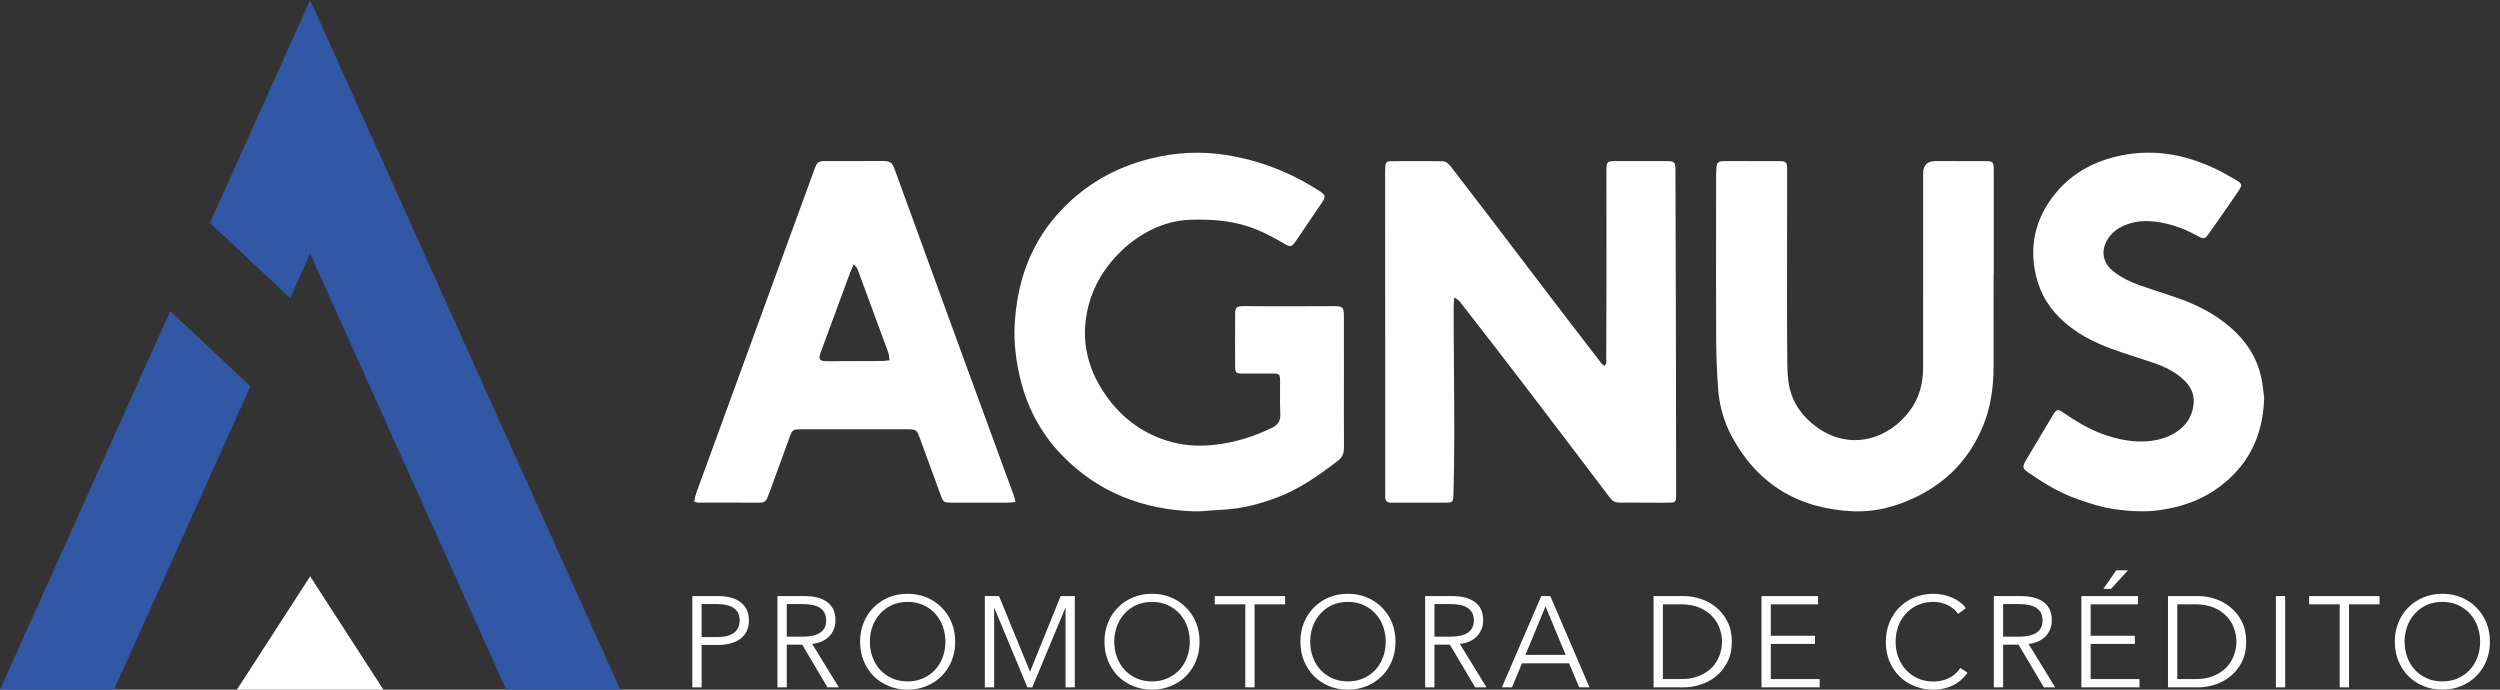
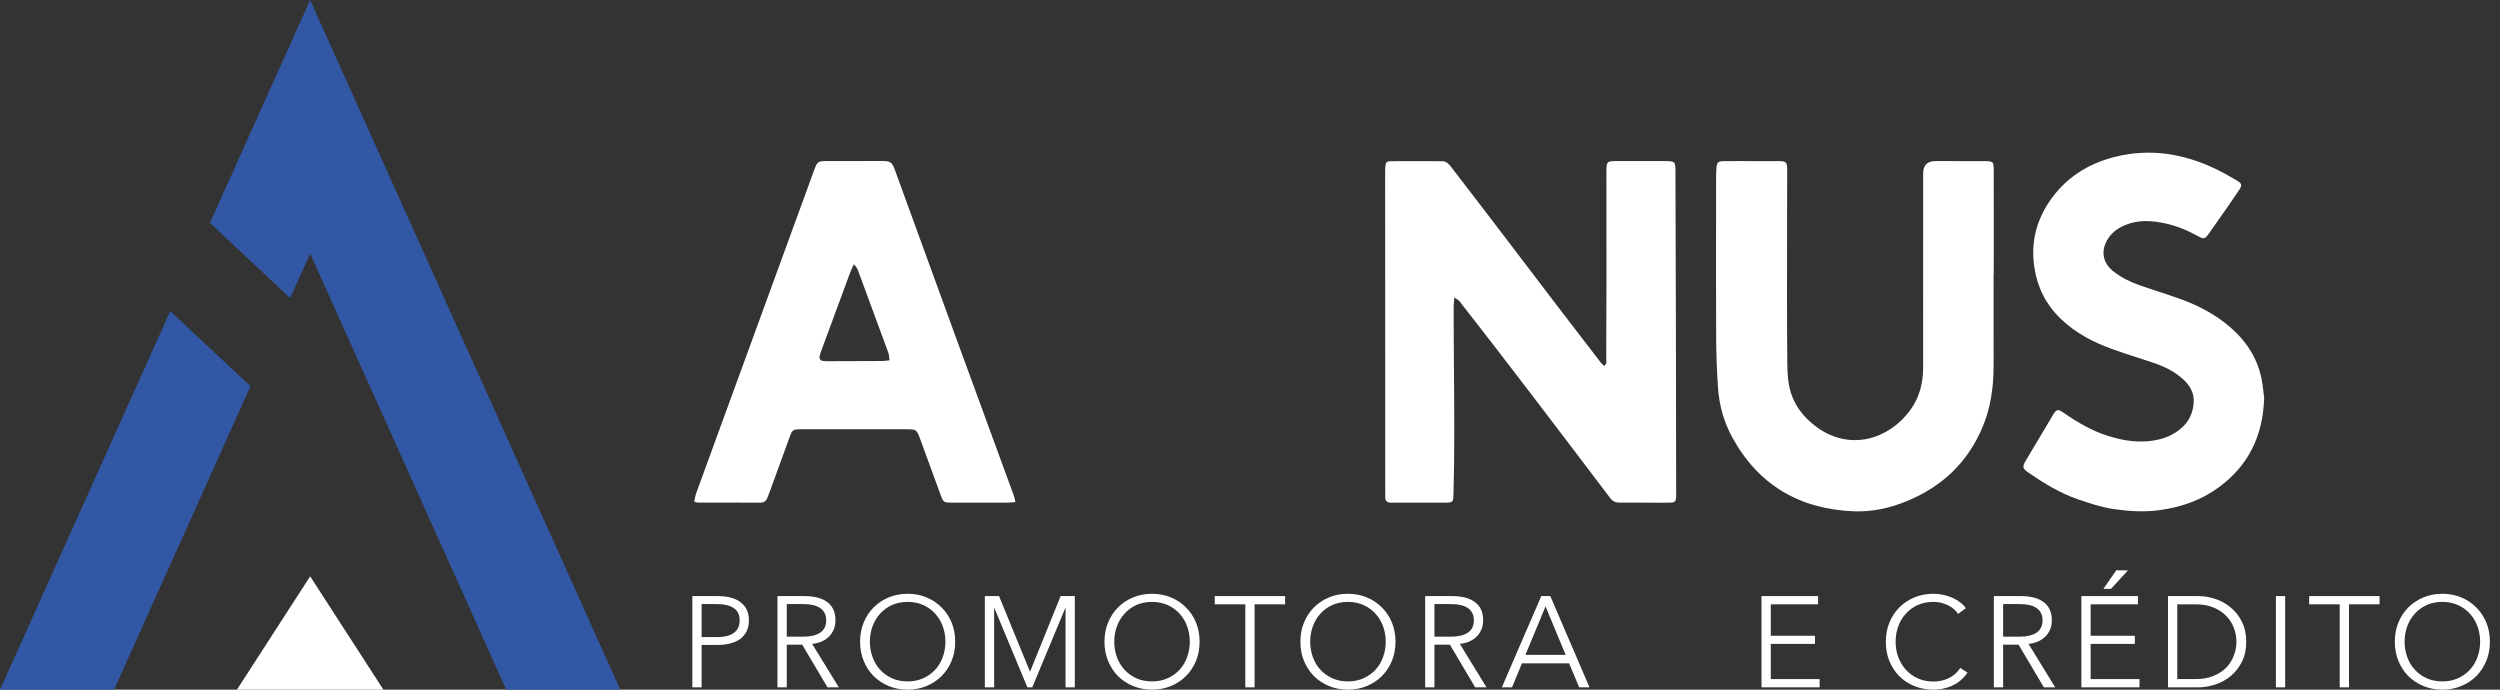
<svg xmlns="http://www.w3.org/2000/svg" width="145" height="40" viewBox="0 0 145 40" fill="none">
  <rect x="0" y="0" width="145" height="40" fill="#333333" stroke="none" />
  <path d="M17.989 33.428L22.237 40H13.742L17.989 33.428Z" fill="white" />
  <path fill-rule="evenodd" clip-rule="evenodd" d="M12.176 12.929L17.989 0L35.977 40H29.362L17.989 14.711L16.83 17.29L12.176 12.929ZM0 40L9.874 18.042L14.528 22.403L6.615 40H0Z" fill="#3257A5" />
  <path d="M131.322 23.084C131.322 23.085 131.322 23.085 131.322 23.086C131.315 23.029 131.307 22.963 131.298 22.89L131.298 22.89C131.275 22.69 131.246 22.439 131.208 22.189C131.006 20.9 130.354 19.856 129.39 19.01C128.52 18.246 127.503 17.714 126.415 17.326C125.948 17.16 125.478 17.005 125.008 16.85L125.007 16.85L125.007 16.85C124.721 16.756 124.435 16.661 124.149 16.564C123.596 16.376 123.076 16.12 122.61 15.766C121.933 15.253 121.818 14.511 122.287 13.81C122.532 13.445 122.874 13.213 123.27 13.05C124.027 12.739 124.803 12.787 125.578 12.956C126.262 13.104 126.903 13.372 127.514 13.714C127.812 13.881 127.9 13.851 128.093 13.576C128.275 13.315 128.458 13.055 128.642 12.795L128.643 12.793L128.643 12.793C129.053 12.213 129.463 11.632 129.855 11.041C130.059 10.736 130.038 10.646 129.715 10.456C129.328 10.229 128.937 10.005 128.533 9.81C126.656 8.906 124.699 8.587 122.658 9.1C121.083 9.495 119.78 10.333 118.863 11.691C118.08 12.852 117.778 14.132 117.997 15.535C118.178 16.697 118.675 17.674 119.519 18.488C120.384 19.321 121.424 19.855 122.536 20.256C122.993 20.421 123.455 20.57 123.917 20.72C124.254 20.829 124.592 20.938 124.928 21.053C125.577 21.276 126.185 21.575 126.689 22.06C127.118 22.472 127.312 22.965 127.214 23.552C127.142 23.986 126.975 24.38 126.654 24.704C126.092 25.271 125.385 25.511 124.622 25.587C123.819 25.667 123.032 25.523 122.265 25.282C121.34 24.993 120.517 24.51 119.725 23.965C119.342 23.701 119.287 23.714 119.05 24.107C118.533 24.963 118.023 25.823 117.513 26.684C117.278 27.081 117.295 27.169 117.673 27.429C118.56 28.039 119.48 28.597 120.5 28.952C121.182 29.189 121.88 29.423 122.59 29.525C123.474 29.652 124.364 29.714 125.275 29.585C126.527 29.407 127.668 29.014 128.683 28.269C130.386 27.019 131.248 25.329 131.322 23.086L131.322 23.086V23.084Z" fill="white" />
-   <path d="M77.609 26.716C77.861 26.524 77.953 26.275 77.951 25.959C77.941 24.6 77.944 23.25 77.947 21.899V21.896C77.95 20.702 77.952 19.508 77.946 18.306C77.944 17.825 77.872 17.762 77.384 17.755C77.329 17.755 77.273 17.756 77.218 17.757C77.172 17.758 77.126 17.759 77.079 17.759C76.769 17.759 76.459 17.76 76.149 17.761L76.147 17.761H76.146C75.369 17.763 74.591 17.765 73.814 17.765C73.571 17.765 73.329 17.763 73.086 17.76H73.086C72.763 17.756 72.439 17.752 72.116 17.755C71.72 17.759 71.644 17.827 71.64 18.205C71.632 19.22 71.632 20.235 71.639 21.249C71.642 21.628 71.687 21.662 72.079 21.664C72.332 21.666 72.585 21.664 72.838 21.663H72.839C73.166 21.661 73.494 21.66 73.821 21.664C74.205 21.669 74.241 21.709 74.244 22.095C74.246 22.32 74.245 22.544 74.243 22.769C74.239 23.183 74.235 23.596 74.257 24.009C74.279 24.419 74.125 24.642 73.764 24.818C72.726 25.324 71.647 25.657 70.493 25.793C69.492 25.91 68.524 25.843 67.576 25.528C66.168 25.06 65.043 24.193 64.184 22.994C62.96 21.284 62.599 19.399 63.231 17.388C63.986 14.99 66.423 12.813 69.068 12.744C70.207 12.714 71.322 12.78 72.413 13.142C73.149 13.385 73.822 13.748 74.489 14.132C74.858 14.343 74.922 14.326 75.162 13.978C75.671 13.238 76.175 12.495 76.674 11.749C76.905 11.405 76.885 11.308 76.537 11.083C74.872 10.006 73.059 9.294 71.099 8.987C69.639 8.759 68.186 8.836 66.743 9.195C64.597 9.729 62.782 10.791 61.313 12.451C59.694 14.281 58.983 16.451 58.851 18.848C58.798 19.823 58.914 20.792 59.122 21.736C59.512 23.511 60.324 25.093 61.593 26.402C63.676 28.549 66.269 29.555 69.231 29.656C69.574 29.668 69.917 29.638 70.261 29.608C70.467 29.591 70.673 29.573 70.879 29.564C72.007 29.516 73.081 29.231 74.129 28.832C75.418 28.339 76.525 27.547 77.609 26.716Z" fill="white" />
  <path d="M84.348 17.253C84.342 17.336 84.337 17.41 84.331 17.478C84.321 17.608 84.312 17.716 84.312 17.825C84.311 19.04 84.32 20.256 84.33 21.473V21.474C84.349 23.869 84.368 26.266 84.302 28.656C84.289 29.126 84.265 29.153 83.806 29.155C83.196 29.157 82.586 29.157 81.977 29.156C81.802 29.155 81.628 29.155 81.454 29.155C81.356 29.155 81.258 29.154 81.161 29.154L81.16 29.154C80.996 29.154 80.833 29.153 80.67 29.154C80.458 29.155 80.343 29.062 80.344 28.842C80.344 25.747 80.343 22.651 80.341 19.555V19.555C80.34 16.46 80.338 13.364 80.338 10.269C80.338 10.23 80.338 10.191 80.338 10.151V10.151C80.337 10.002 80.337 9.852 80.346 9.703C80.365 9.418 80.412 9.351 80.677 9.349C81.417 9.342 82.157 9.344 82.897 9.347C83.144 9.347 83.391 9.348 83.638 9.349C83.885 9.349 84.034 9.512 84.168 9.686C85.589 11.524 86.996 13.373 88.402 15.222L88.402 15.222L88.403 15.222L88.403 15.222L88.403 15.223C89.883 17.169 91.363 19.114 92.86 21.046C92.894 21.09 92.936 21.127 92.98 21.166C93.001 21.184 93.023 21.203 93.043 21.222C93.185 21.116 93.175 20.985 93.166 20.862V20.861C93.164 20.831 93.162 20.8 93.162 20.771C93.178 18.041 93.176 15.31 93.174 12.58C93.174 11.729 93.173 10.878 93.173 10.027C93.173 9.342 93.176 9.342 93.845 9.342C94.051 9.342 94.257 9.342 94.464 9.342H94.464C95.187 9.341 95.91 9.341 96.632 9.344C97.135 9.347 97.174 9.383 97.176 9.893C97.2 16.142 97.21 22.391 97.217 28.64C97.217 28.658 97.218 28.676 97.218 28.694C97.219 28.734 97.219 28.774 97.216 28.814C97.196 29.092 97.156 29.146 96.877 29.152C96.511 29.16 96.146 29.158 95.78 29.156C95.652 29.156 95.524 29.155 95.396 29.155C95.224 29.154 95.052 29.153 94.88 29.152H94.88C94.558 29.15 94.237 29.148 93.915 29.151C93.692 29.153 93.529 29.07 93.394 28.893L92.915 28.261L92.915 28.261C90.177 24.648 87.439 21.035 84.646 17.466C84.611 17.421 84.559 17.389 84.487 17.344C84.447 17.319 84.401 17.29 84.348 17.253Z" fill="white" />
  <path d="M115.628 17.65C115.628 18.83 115.627 20.009 115.629 21.189C115.63 22.4 115.478 23.583 115.012 24.714C114.154 26.797 112.657 28.221 110.583 29.071C109.601 29.474 108.576 29.697 107.53 29.656C104.388 29.533 101.984 28.142 100.463 25.351C99.981 24.465 99.713 23.498 99.645 22.491C99.582 21.553 99.542 20.61 99.538 19.67C99.528 17.354 99.53 15.037 99.532 12.721V12.721C99.533 11.949 99.534 11.177 99.534 10.405C99.534 10.189 99.534 9.97 99.552 9.754C99.581 9.414 99.644 9.352 99.981 9.346C100.292 9.34 100.604 9.342 100.915 9.343C101.054 9.344 101.192 9.344 101.33 9.344C101.529 9.344 101.727 9.344 101.925 9.344C102.322 9.343 102.719 9.342 103.115 9.344C103.62 9.347 103.656 9.383 103.656 9.893C103.657 11.096 103.654 12.299 103.651 13.502V13.502C103.645 16.011 103.639 18.519 103.663 21.027C103.668 21.489 103.682 21.961 103.776 22.411C103.987 23.421 104.575 24.206 105.406 24.798C107.331 26.17 109.562 25.477 110.8 23.779C111.332 23.048 111.54 22.216 111.541 21.325C111.543 18.822 111.543 16.319 111.543 13.815C111.543 12.564 111.543 11.312 111.544 10.06C111.544 9.582 111.783 9.343 112.261 9.343H112.261C113.189 9.343 114.119 9.343 115.048 9.345C115.624 9.347 115.637 9.359 115.637 9.925C115.639 11.25 115.638 12.574 115.638 13.898C115.638 14.56 115.637 15.222 115.637 15.884L115.629 15.882C115.629 16.471 115.628 17.061 115.628 17.65V17.65Z" fill="white" />
  <path d="M58.894 29.119L58.895 29.119V29.12L58.894 29.119Z" fill="white" />
  <path fill-rule="evenodd" clip-rule="evenodd" d="M58.864 28.976C58.872 29.018 58.882 29.065 58.894 29.119C58.824 29.125 58.763 29.131 58.708 29.137L58.708 29.137C58.608 29.146 58.526 29.155 58.445 29.155C57.356 29.157 56.268 29.157 55.179 29.153C54.74 29.151 54.711 29.13 54.554 28.702C54.381 28.231 54.209 27.759 54.038 27.288L54.037 27.287L54.037 27.286C53.813 26.67 53.588 26.054 53.361 25.439C53.168 24.914 53.14 24.898 52.571 24.898H52.568C50.551 24.897 48.535 24.896 46.518 24.898C45.967 24.898 45.96 24.906 45.771 25.425C45.406 26.432 45.039 27.439 44.672 28.447C44.651 28.505 44.627 28.563 44.604 28.621C44.573 28.697 44.542 28.774 44.516 28.852C44.447 29.058 44.309 29.154 44.093 29.154C43.49 29.153 42.888 29.152 42.285 29.152C41.683 29.151 41.08 29.151 40.478 29.15C40.442 29.15 40.406 29.138 40.356 29.122C40.33 29.113 40.3 29.104 40.264 29.094C40.276 29.039 40.287 28.984 40.298 28.93C40.321 28.815 40.343 28.704 40.382 28.598C40.995 26.918 41.608 25.239 42.221 23.559L42.222 23.558C43.887 18.995 45.552 14.433 47.219 9.871C47.407 9.358 47.442 9.343 47.973 9.342C49.032 9.339 50.093 9.337 51.152 9.339C51.657 9.339 51.738 9.402 51.911 9.877C54.198 16.181 56.504 22.479 58.813 28.775C58.834 28.834 58.847 28.896 58.864 28.976ZM51.573 20.725C51.578 20.777 51.584 20.834 51.593 20.898V20.898C51.52 20.905 51.457 20.912 51.4 20.919C51.3 20.93 51.219 20.939 51.139 20.939C50.11 20.945 49.082 20.947 48.053 20.949C47.952 20.949 47.85 20.949 47.75 20.936C47.568 20.913 47.501 20.799 47.544 20.628C47.572 20.514 47.613 20.402 47.655 20.291C47.659 20.28 47.663 20.269 47.667 20.258C47.77 19.98 47.872 19.703 47.974 19.425C48.421 18.211 48.868 16.998 49.318 15.784C49.35 15.698 49.389 15.615 49.438 15.512C49.464 15.457 49.493 15.396 49.525 15.325C49.559 15.371 49.592 15.411 49.621 15.446C49.676 15.511 49.72 15.564 49.742 15.624C50.342 17.235 50.936 18.848 51.526 20.464C51.554 20.54 51.562 20.624 51.573 20.725Z" fill="white" />
  <path d="M124.09 39.387H121.257V37.346H123.821V36.875H121.257V35.051H124V34.573H120.719V39.865H124.09V39.387Z" fill="white" />
  <path d="M121.997 34.154H122.438L123.424 33.078H122.744L121.997 34.154Z" fill="white" />
  <path fill-rule="evenodd" clip-rule="evenodd" d="M55.402 37.219C55.402 37.623 55.332 37.994 55.193 38.333C55.053 38.672 54.859 38.966 54.609 39.215C54.365 39.459 54.074 39.651 53.735 39.791C53.401 39.93 53.037 40 52.644 40C52.25 40 51.884 39.93 51.545 39.791C51.211 39.651 50.919 39.459 50.67 39.215C50.426 38.966 50.234 38.672 50.095 38.333C49.955 37.994 49.885 37.623 49.885 37.219C49.885 36.816 49.955 36.444 50.095 36.105C50.234 35.767 50.426 35.475 50.67 35.231C50.919 34.982 51.211 34.787 51.545 34.648C51.884 34.508 52.25 34.439 52.644 34.439C53.037 34.439 53.401 34.508 53.735 34.648C54.074 34.787 54.365 34.982 54.609 35.231C54.859 35.475 55.053 35.767 55.193 36.105C55.332 36.444 55.402 36.816 55.402 37.219ZM54.834 37.219C54.834 36.91 54.784 36.616 54.684 36.337C54.585 36.058 54.44 35.814 54.251 35.605C54.061 35.39 53.83 35.221 53.556 35.096C53.286 34.972 52.983 34.91 52.644 34.91C52.305 34.91 51.998 34.972 51.724 35.096C51.455 35.221 51.226 35.39 51.036 35.605C50.847 35.814 50.703 36.058 50.603 36.337C50.503 36.616 50.453 36.91 50.453 37.219C50.453 37.528 50.503 37.822 50.603 38.101C50.703 38.38 50.847 38.625 51.036 38.834C51.226 39.043 51.455 39.21 51.724 39.335C51.998 39.459 52.305 39.522 52.644 39.522C52.983 39.522 53.286 39.459 53.556 39.335C53.83 39.21 54.061 39.043 54.251 38.834C54.44 38.625 54.585 38.38 54.684 38.101C54.784 37.822 54.834 37.528 54.834 37.219Z" fill="white" />
  <path fill-rule="evenodd" clip-rule="evenodd" d="M41.651 34.573H40.156V39.865H40.694V37.406H41.636C41.905 37.406 42.15 37.376 42.369 37.316C42.593 37.257 42.782 37.169 42.937 37.055C43.096 36.935 43.218 36.788 43.303 36.614C43.393 36.434 43.438 36.225 43.438 35.986C43.438 35.747 43.395 35.54 43.311 35.365C43.226 35.186 43.104 35.039 42.944 34.924C42.79 34.805 42.603 34.718 42.384 34.663C42.164 34.603 41.92 34.573 41.651 34.573ZM41.606 36.95H40.694V35.037H41.606C42.015 35.037 42.331 35.114 42.556 35.268C42.785 35.418 42.9 35.657 42.9 35.986C42.9 36.3 42.79 36.539 42.571 36.703C42.351 36.868 42.03 36.95 41.606 36.95Z" fill="white" />
  <path fill-rule="evenodd" clip-rule="evenodd" d="M45.093 39.865H45.632V37.391H46.529L47.994 39.865H48.652L47.104 37.346C47.299 37.326 47.478 37.282 47.642 37.212C47.807 37.142 47.949 37.05 48.069 36.935C48.188 36.816 48.283 36.676 48.353 36.517C48.422 36.357 48.457 36.18 48.457 35.986C48.457 35.727 48.412 35.508 48.323 35.328C48.233 35.149 48.106 35.004 47.941 34.895C47.782 34.78 47.59 34.698 47.366 34.648C47.147 34.598 46.907 34.573 46.648 34.573H45.093V39.865ZM46.566 36.928H45.632V35.037H46.589C46.788 35.037 46.97 35.054 47.134 35.089C47.299 35.124 47.438 35.179 47.553 35.253C47.667 35.328 47.757 35.425 47.822 35.545C47.887 35.664 47.919 35.812 47.919 35.986C47.919 36.3 47.802 36.537 47.568 36.696C47.334 36.85 47 36.928 46.566 36.928Z" fill="white" />
  <path d="M59.745 38.953H59.738L57.944 34.573H57.121V39.865H57.66V35.268H57.675L59.588 39.865H59.872L61.786 35.268H61.801V39.865H62.339V34.573H61.517L59.745 38.953Z" fill="white" />
  <path fill-rule="evenodd" clip-rule="evenodd" d="M69.576 37.219C69.576 37.623 69.506 37.994 69.367 38.333C69.227 38.672 69.033 38.966 68.784 39.215C68.539 39.459 68.248 39.651 67.909 39.791C67.575 39.93 67.211 40 66.818 40C66.424 40 66.058 39.93 65.719 39.791C65.385 39.651 65.093 39.459 64.844 39.215C64.6 38.966 64.408 38.672 64.269 38.333C64.129 37.994 64.059 37.623 64.059 37.219C64.059 36.816 64.129 36.444 64.269 36.105C64.408 35.767 64.6 35.475 64.844 35.231C65.093 34.982 65.385 34.787 65.719 34.648C66.058 34.508 66.424 34.439 66.818 34.439C67.211 34.439 67.575 34.508 67.909 34.648C68.248 34.787 68.539 34.982 68.784 35.231C69.033 35.475 69.227 35.767 69.367 36.105C69.506 36.444 69.576 36.816 69.576 37.219ZM69.008 37.219C69.008 36.91 68.958 36.616 68.858 36.337C68.759 36.058 68.614 35.814 68.425 35.605C68.235 35.39 68.004 35.221 67.73 35.096C67.46 34.972 67.156 34.91 66.818 34.91C66.479 34.91 66.172 34.972 65.898 35.096C65.629 35.221 65.4 35.39 65.21 35.605C65.021 35.814 64.877 36.058 64.777 36.337C64.677 36.616 64.627 36.91 64.627 37.219C64.627 37.528 64.677 37.822 64.777 38.101C64.877 38.38 65.021 38.625 65.21 38.834C65.4 39.043 65.629 39.21 65.898 39.335C66.172 39.459 66.479 39.522 66.818 39.522C67.156 39.522 67.46 39.459 67.73 39.335C68.004 39.21 68.235 39.043 68.425 38.834C68.614 38.625 68.759 38.38 68.858 38.101C68.958 37.822 69.008 37.528 69.008 37.219Z" fill="white" />
  <path d="M72.228 39.865H72.766V35.051H74.537V34.573H70.456V35.051H72.228V39.865Z" fill="white" />
  <path fill-rule="evenodd" clip-rule="evenodd" d="M80.939 37.219C80.939 37.623 80.87 37.994 80.73 38.333C80.591 38.672 80.396 38.966 80.147 39.215C79.903 39.459 79.611 39.651 79.272 39.791C78.939 39.93 78.575 40 78.181 40C77.787 40 77.421 39.93 77.082 39.791C76.749 39.651 76.457 39.459 76.208 39.215C75.964 38.966 75.772 38.672 75.632 38.333C75.493 37.994 75.423 37.623 75.423 37.219C75.423 36.816 75.493 36.444 75.632 36.105C75.772 35.767 75.964 35.475 76.208 35.231C76.457 34.982 76.749 34.787 77.082 34.648C77.421 34.508 77.787 34.439 78.181 34.439C78.575 34.439 78.939 34.508 79.272 34.648C79.611 34.787 79.903 34.982 80.147 35.231C80.396 35.475 80.591 35.767 80.73 36.105C80.87 36.444 80.939 36.816 80.939 37.219ZM80.371 37.219C80.371 36.91 80.322 36.616 80.222 36.337C80.122 36.058 79.978 35.814 79.788 35.605C79.599 35.39 79.367 35.221 79.093 35.096C78.824 34.972 78.52 34.91 78.181 34.91C77.842 34.91 77.536 34.972 77.262 35.096C76.993 35.221 76.763 35.39 76.574 35.605C76.385 35.814 76.24 36.058 76.141 36.337C76.041 36.616 75.991 36.91 75.991 37.219C75.991 37.528 76.041 37.822 76.141 38.101C76.24 38.38 76.385 38.625 76.574 38.834C76.763 39.043 76.993 39.21 77.262 39.335C77.536 39.459 77.842 39.522 78.181 39.522C78.52 39.522 78.824 39.459 79.093 39.335C79.367 39.21 79.599 39.043 79.788 38.834C79.978 38.625 80.122 38.38 80.222 38.101C80.322 37.822 80.371 37.528 80.371 37.219Z" fill="white" />
  <path fill-rule="evenodd" clip-rule="evenodd" d="M82.659 39.865H83.197V37.391H84.094L85.559 39.865H86.217L84.67 37.346C84.864 37.326 85.043 37.282 85.208 37.212C85.372 37.142 85.514 37.05 85.634 36.935C85.754 36.816 85.848 36.676 85.918 36.517C85.988 36.357 86.023 36.18 86.023 35.986C86.023 35.727 85.978 35.508 85.888 35.328C85.798 35.149 85.671 35.004 85.507 34.895C85.347 34.78 85.156 34.698 84.931 34.648C84.712 34.598 84.473 34.573 84.214 34.573H82.659V39.865ZM84.132 36.928H83.197V35.037H84.154C84.353 35.037 84.535 35.054 84.7 35.089C84.864 35.124 85.004 35.179 85.118 35.253C85.233 35.328 85.323 35.425 85.387 35.545C85.452 35.664 85.484 35.812 85.484 35.986C85.484 36.3 85.367 36.537 85.133 36.696C84.899 36.85 84.565 36.928 84.132 36.928Z" fill="white" />
  <path fill-rule="evenodd" clip-rule="evenodd" d="M87.697 39.865H87.107L89.394 34.573H89.918L92.19 39.865H91.592L91.009 38.475H88.273L87.697 39.865ZM90.807 37.982L89.641 35.171L88.475 37.982H90.807Z" fill="white" />
-   <path fill-rule="evenodd" clip-rule="evenodd" d="M97.665 34.573H95.908V39.865H97.665C97.994 39.865 98.323 39.811 98.652 39.701C98.986 39.591 99.285 39.427 99.549 39.208C99.818 38.983 100.035 38.707 100.199 38.378C100.363 38.049 100.446 37.663 100.446 37.219C100.446 36.781 100.363 36.397 100.199 36.068C100.035 35.734 99.818 35.458 99.549 35.238C99.285 35.014 98.986 34.847 98.652 34.738C98.323 34.628 97.994 34.573 97.665 34.573ZM97.516 39.387H96.447V35.051H97.516C97.914 35.051 98.26 35.114 98.555 35.238C98.853 35.363 99.1 35.527 99.295 35.732C99.489 35.931 99.633 36.16 99.728 36.419C99.828 36.679 99.878 36.945 99.878 37.219C99.878 37.493 99.828 37.76 99.728 38.019C99.633 38.278 99.489 38.51 99.295 38.714C99.1 38.914 98.853 39.076 98.555 39.2C98.26 39.325 97.914 39.387 97.516 39.387Z" fill="white" />
  <path d="M102.705 39.387H105.538V39.865H102.167V34.573H105.448V35.051H102.705V36.875H105.269V37.346H102.705V39.387Z" fill="white" />
  <path d="M113.788 39.395C113.917 39.275 114.027 39.148 114.117 39.013L113.698 38.744C113.514 39.018 113.284 39.218 113.01 39.342C112.736 39.467 112.447 39.529 112.143 39.529C111.804 39.529 111.498 39.467 111.224 39.342C110.955 39.218 110.725 39.051 110.536 38.841C110.347 38.627 110.2 38.38 110.095 38.101C109.995 37.822 109.946 37.528 109.946 37.219C109.946 36.91 109.995 36.616 110.095 36.337C110.195 36.058 110.339 35.814 110.529 35.605C110.718 35.39 110.947 35.221 111.216 35.096C111.49 34.972 111.799 34.91 112.143 34.91C112.313 34.91 112.47 34.929 112.614 34.969C112.764 35.009 112.901 35.062 113.025 35.126C113.15 35.191 113.257 35.266 113.347 35.35C113.441 35.435 113.516 35.52 113.571 35.605L114.019 35.276C113.93 35.146 113.818 35.032 113.683 34.932C113.549 34.827 113.399 34.74 113.235 34.67C113.07 34.596 112.893 34.538 112.704 34.498C112.52 34.459 112.33 34.439 112.136 34.439C111.742 34.439 111.376 34.508 111.037 34.648C110.703 34.787 110.412 34.982 110.162 35.231C109.918 35.475 109.726 35.767 109.587 36.105C109.447 36.444 109.378 36.816 109.378 37.219C109.378 37.623 109.445 37.994 109.579 38.333C109.719 38.672 109.911 38.966 110.155 39.215C110.399 39.459 110.691 39.651 111.029 39.791C111.368 39.93 111.737 40 112.136 40C112.375 40 112.594 39.973 112.794 39.918C112.998 39.868 113.182 39.798 113.347 39.708C113.516 39.619 113.663 39.514 113.788 39.395Z" fill="white" />
  <path fill-rule="evenodd" clip-rule="evenodd" d="M116.181 39.865H115.643V34.573H117.197C117.457 34.573 117.696 34.598 117.915 34.648C118.139 34.698 118.331 34.78 118.491 34.895C118.655 35.004 118.782 35.149 118.872 35.328C118.962 35.508 119.006 35.727 119.006 35.986C119.006 36.18 118.972 36.357 118.902 36.517C118.832 36.676 118.737 36.816 118.618 36.935C118.498 37.05 118.356 37.142 118.192 37.212C118.027 37.282 117.848 37.326 117.653 37.346L119.201 39.865H118.543L117.078 37.391H116.181V39.865ZM116.181 36.928H117.115C117.549 36.928 117.883 36.85 118.117 36.696C118.351 36.537 118.468 36.3 118.468 35.986C118.468 35.812 118.436 35.664 118.371 35.545C118.306 35.425 118.217 35.328 118.102 35.253C117.987 35.179 117.848 35.124 117.683 35.089C117.519 35.054 117.337 35.037 117.138 35.037H116.181V36.928Z" fill="white" />
  <path fill-rule="evenodd" clip-rule="evenodd" d="M125.743 34.573H127.5C127.829 34.573 128.158 34.628 128.487 34.738C128.821 34.847 129.12 35.014 129.384 35.238C129.653 35.458 129.87 35.734 130.034 36.068C130.198 36.397 130.281 36.781 130.281 37.219C130.281 37.663 130.198 38.049 130.034 38.378C129.87 38.707 129.653 38.983 129.384 39.208C129.12 39.427 128.821 39.591 128.487 39.701C128.158 39.811 127.829 39.865 127.5 39.865H125.743V34.573ZM126.282 39.387H127.35C127.749 39.387 128.095 39.325 128.39 39.2C128.689 39.076 128.935 38.914 129.13 38.714C129.324 38.51 129.468 38.278 129.563 38.019C129.663 37.76 129.713 37.493 129.713 37.219C129.713 36.945 129.663 36.679 129.563 36.419C129.468 36.16 129.324 35.931 129.13 35.732C128.935 35.527 128.689 35.363 128.39 35.238C128.095 35.114 127.749 35.051 127.35 35.051H126.282V39.387Z" fill="white" />
  <path d="M132.002 39.865H132.54V34.573H132.002V39.865Z" fill="white" />
  <path d="M136.242 39.865H135.703V35.051H133.932V34.573H138.013V35.051H136.242V39.865Z" fill="white" />
  <path fill-rule="evenodd" clip-rule="evenodd" d="M144.206 38.333C144.345 37.994 144.415 37.623 144.415 37.219C144.415 36.816 144.345 36.444 144.206 36.105C144.066 35.767 143.872 35.475 143.623 35.231C143.379 34.982 143.087 34.787 142.748 34.648C142.414 34.508 142.051 34.439 141.657 34.439C141.263 34.439 140.897 34.508 140.558 34.648C140.224 34.787 139.933 34.982 139.683 35.231C139.439 35.475 139.247 35.767 139.108 36.105C138.968 36.444 138.899 36.816 138.899 37.219C138.899 37.623 138.968 37.994 139.108 38.333C139.247 38.672 139.439 38.966 139.683 39.215C139.933 39.459 140.224 39.651 140.558 39.791C140.897 39.93 141.263 40 141.657 40C142.051 40 142.414 39.93 142.748 39.791C143.087 39.651 143.379 39.459 143.623 39.215C143.872 38.966 144.066 38.672 144.206 38.333ZM143.698 36.337C143.797 36.616 143.847 36.91 143.847 37.219C143.847 37.528 143.797 37.822 143.698 38.101C143.598 38.38 143.453 38.625 143.264 38.834C143.075 39.043 142.843 39.21 142.569 39.335C142.3 39.459 141.996 39.522 141.657 39.522C141.318 39.522 141.012 39.459 140.737 39.335C140.468 39.21 140.239 39.043 140.05 38.834C139.86 38.625 139.716 38.38 139.616 38.101C139.517 37.822 139.467 37.528 139.467 37.219C139.467 36.91 139.517 36.616 139.616 36.337C139.716 36.058 139.86 35.814 140.05 35.605C140.239 35.39 140.468 35.221 140.737 35.096C141.012 34.972 141.318 34.91 141.657 34.91C141.996 34.91 142.3 34.972 142.569 35.096C142.843 35.221 143.075 35.39 143.264 35.605C143.453 35.814 143.598 36.058 143.698 36.337Z" fill="white" />
</svg>